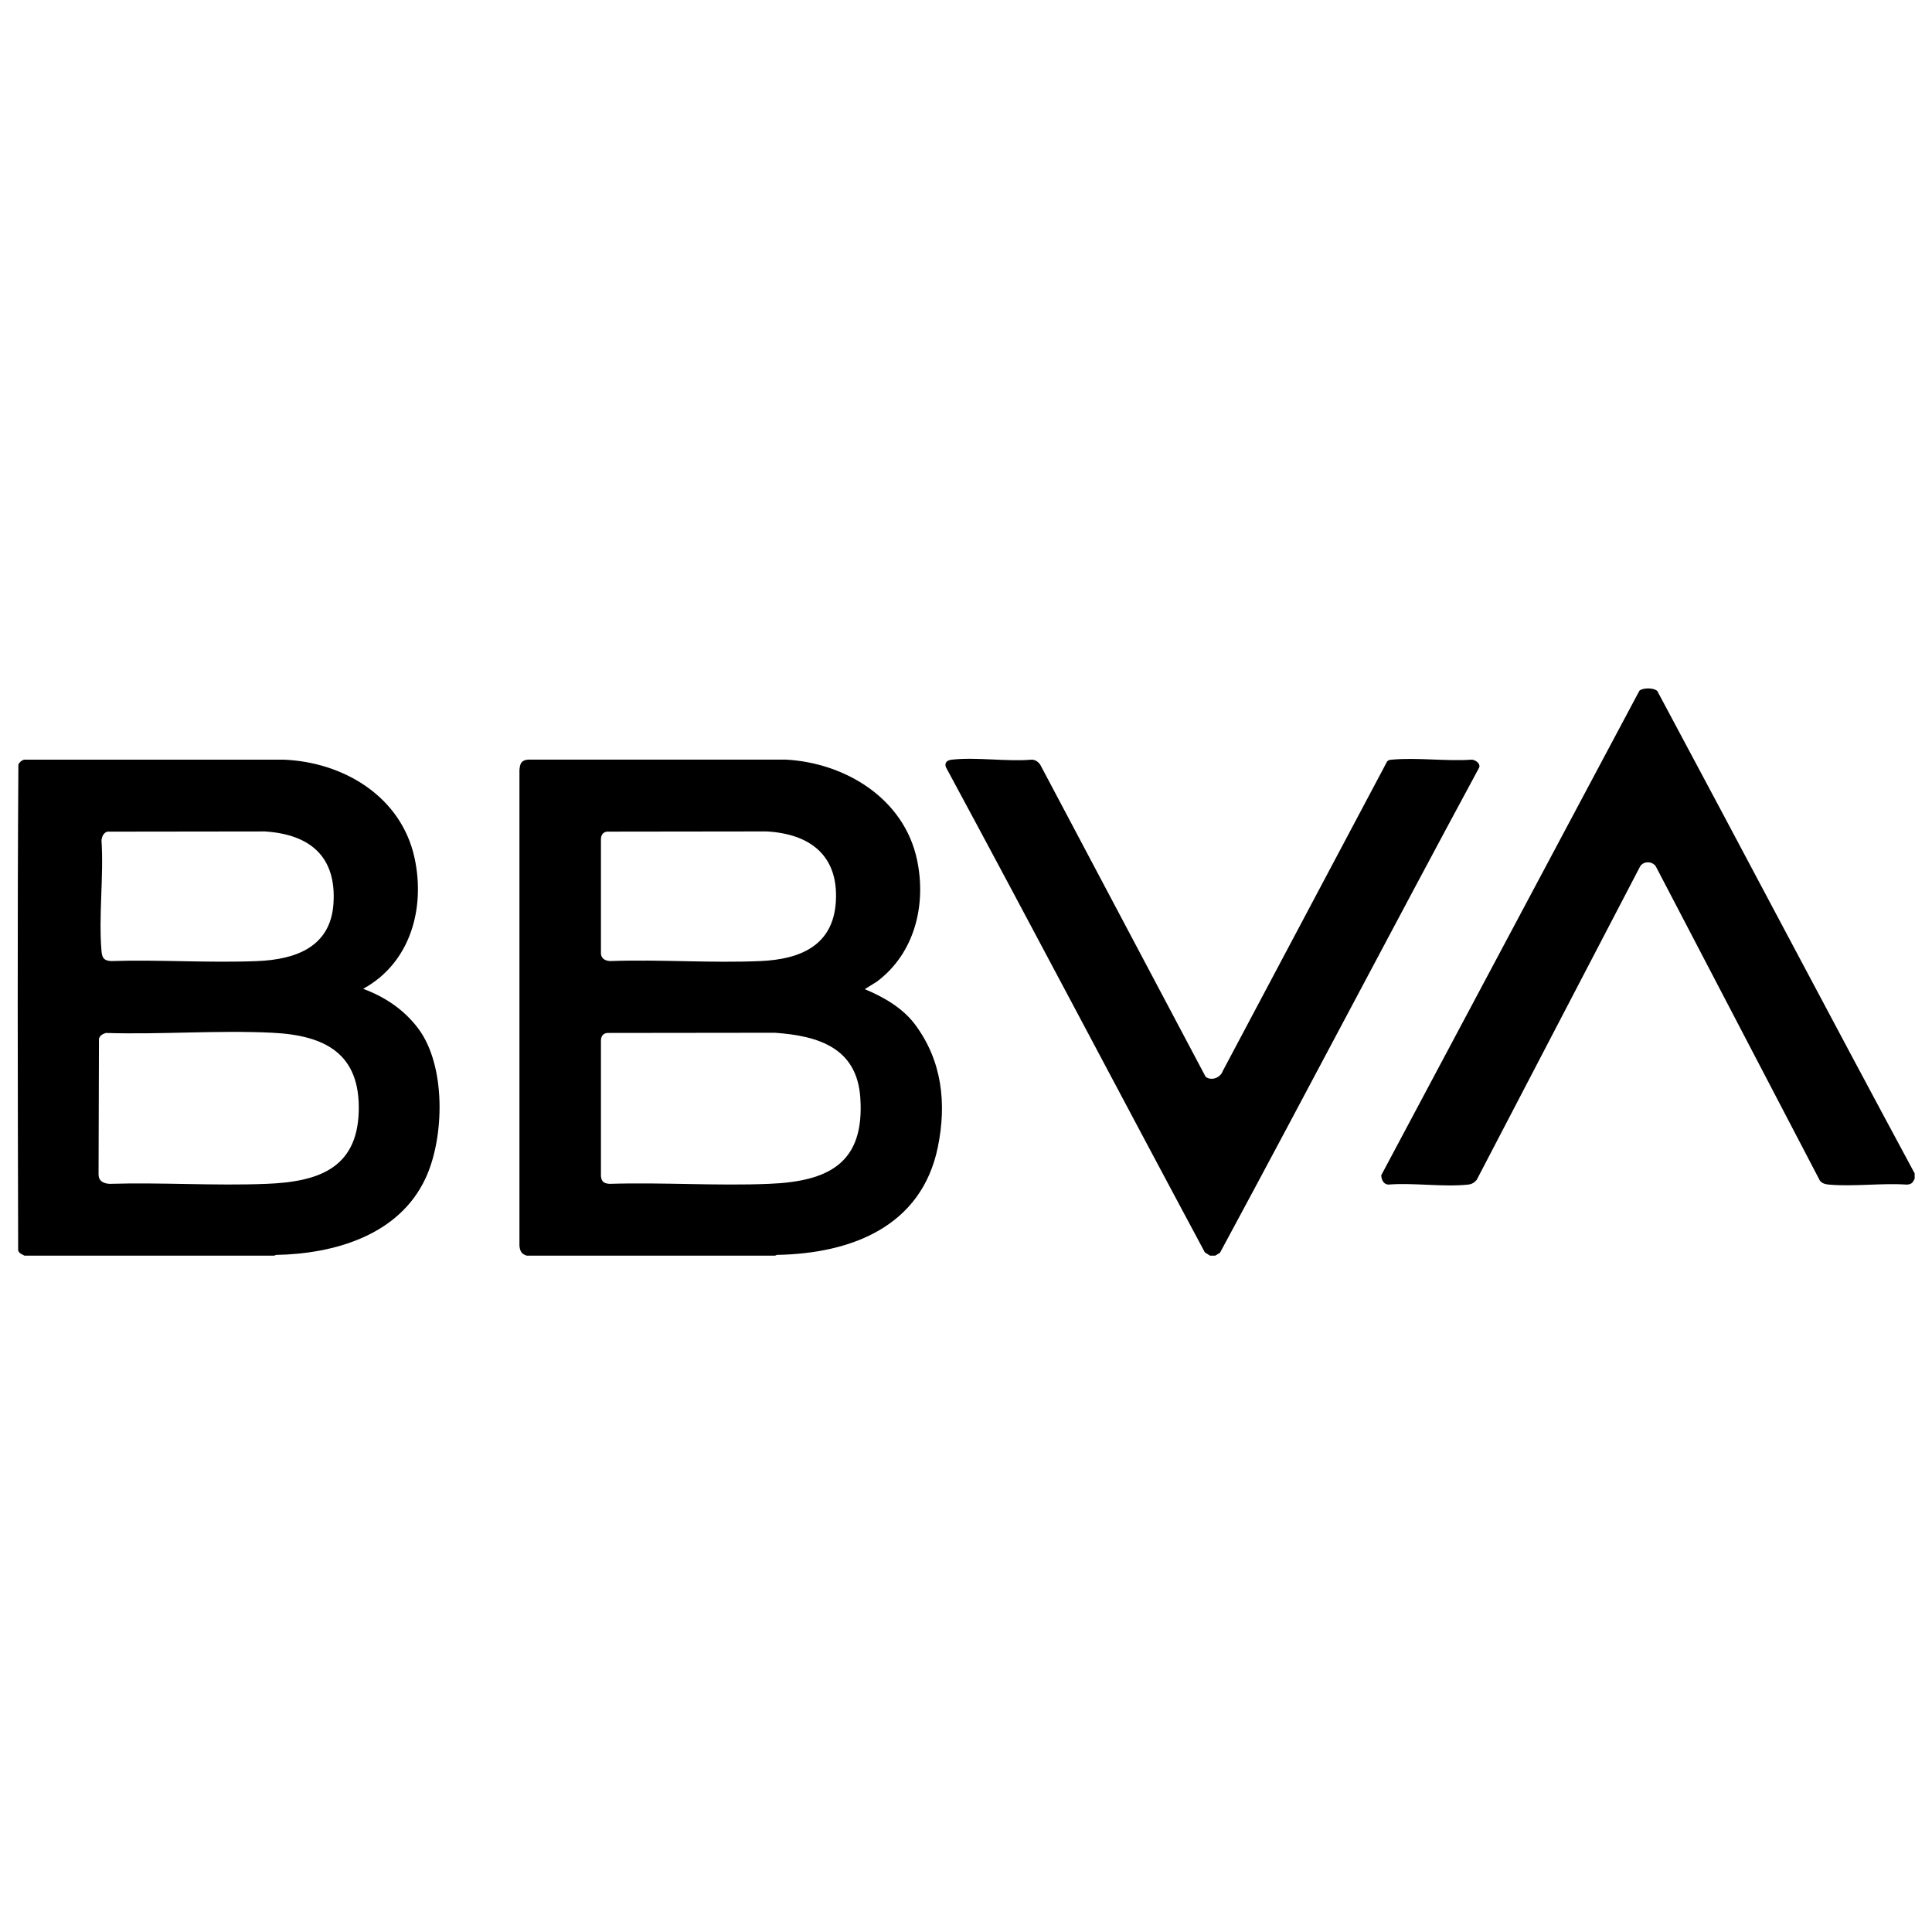
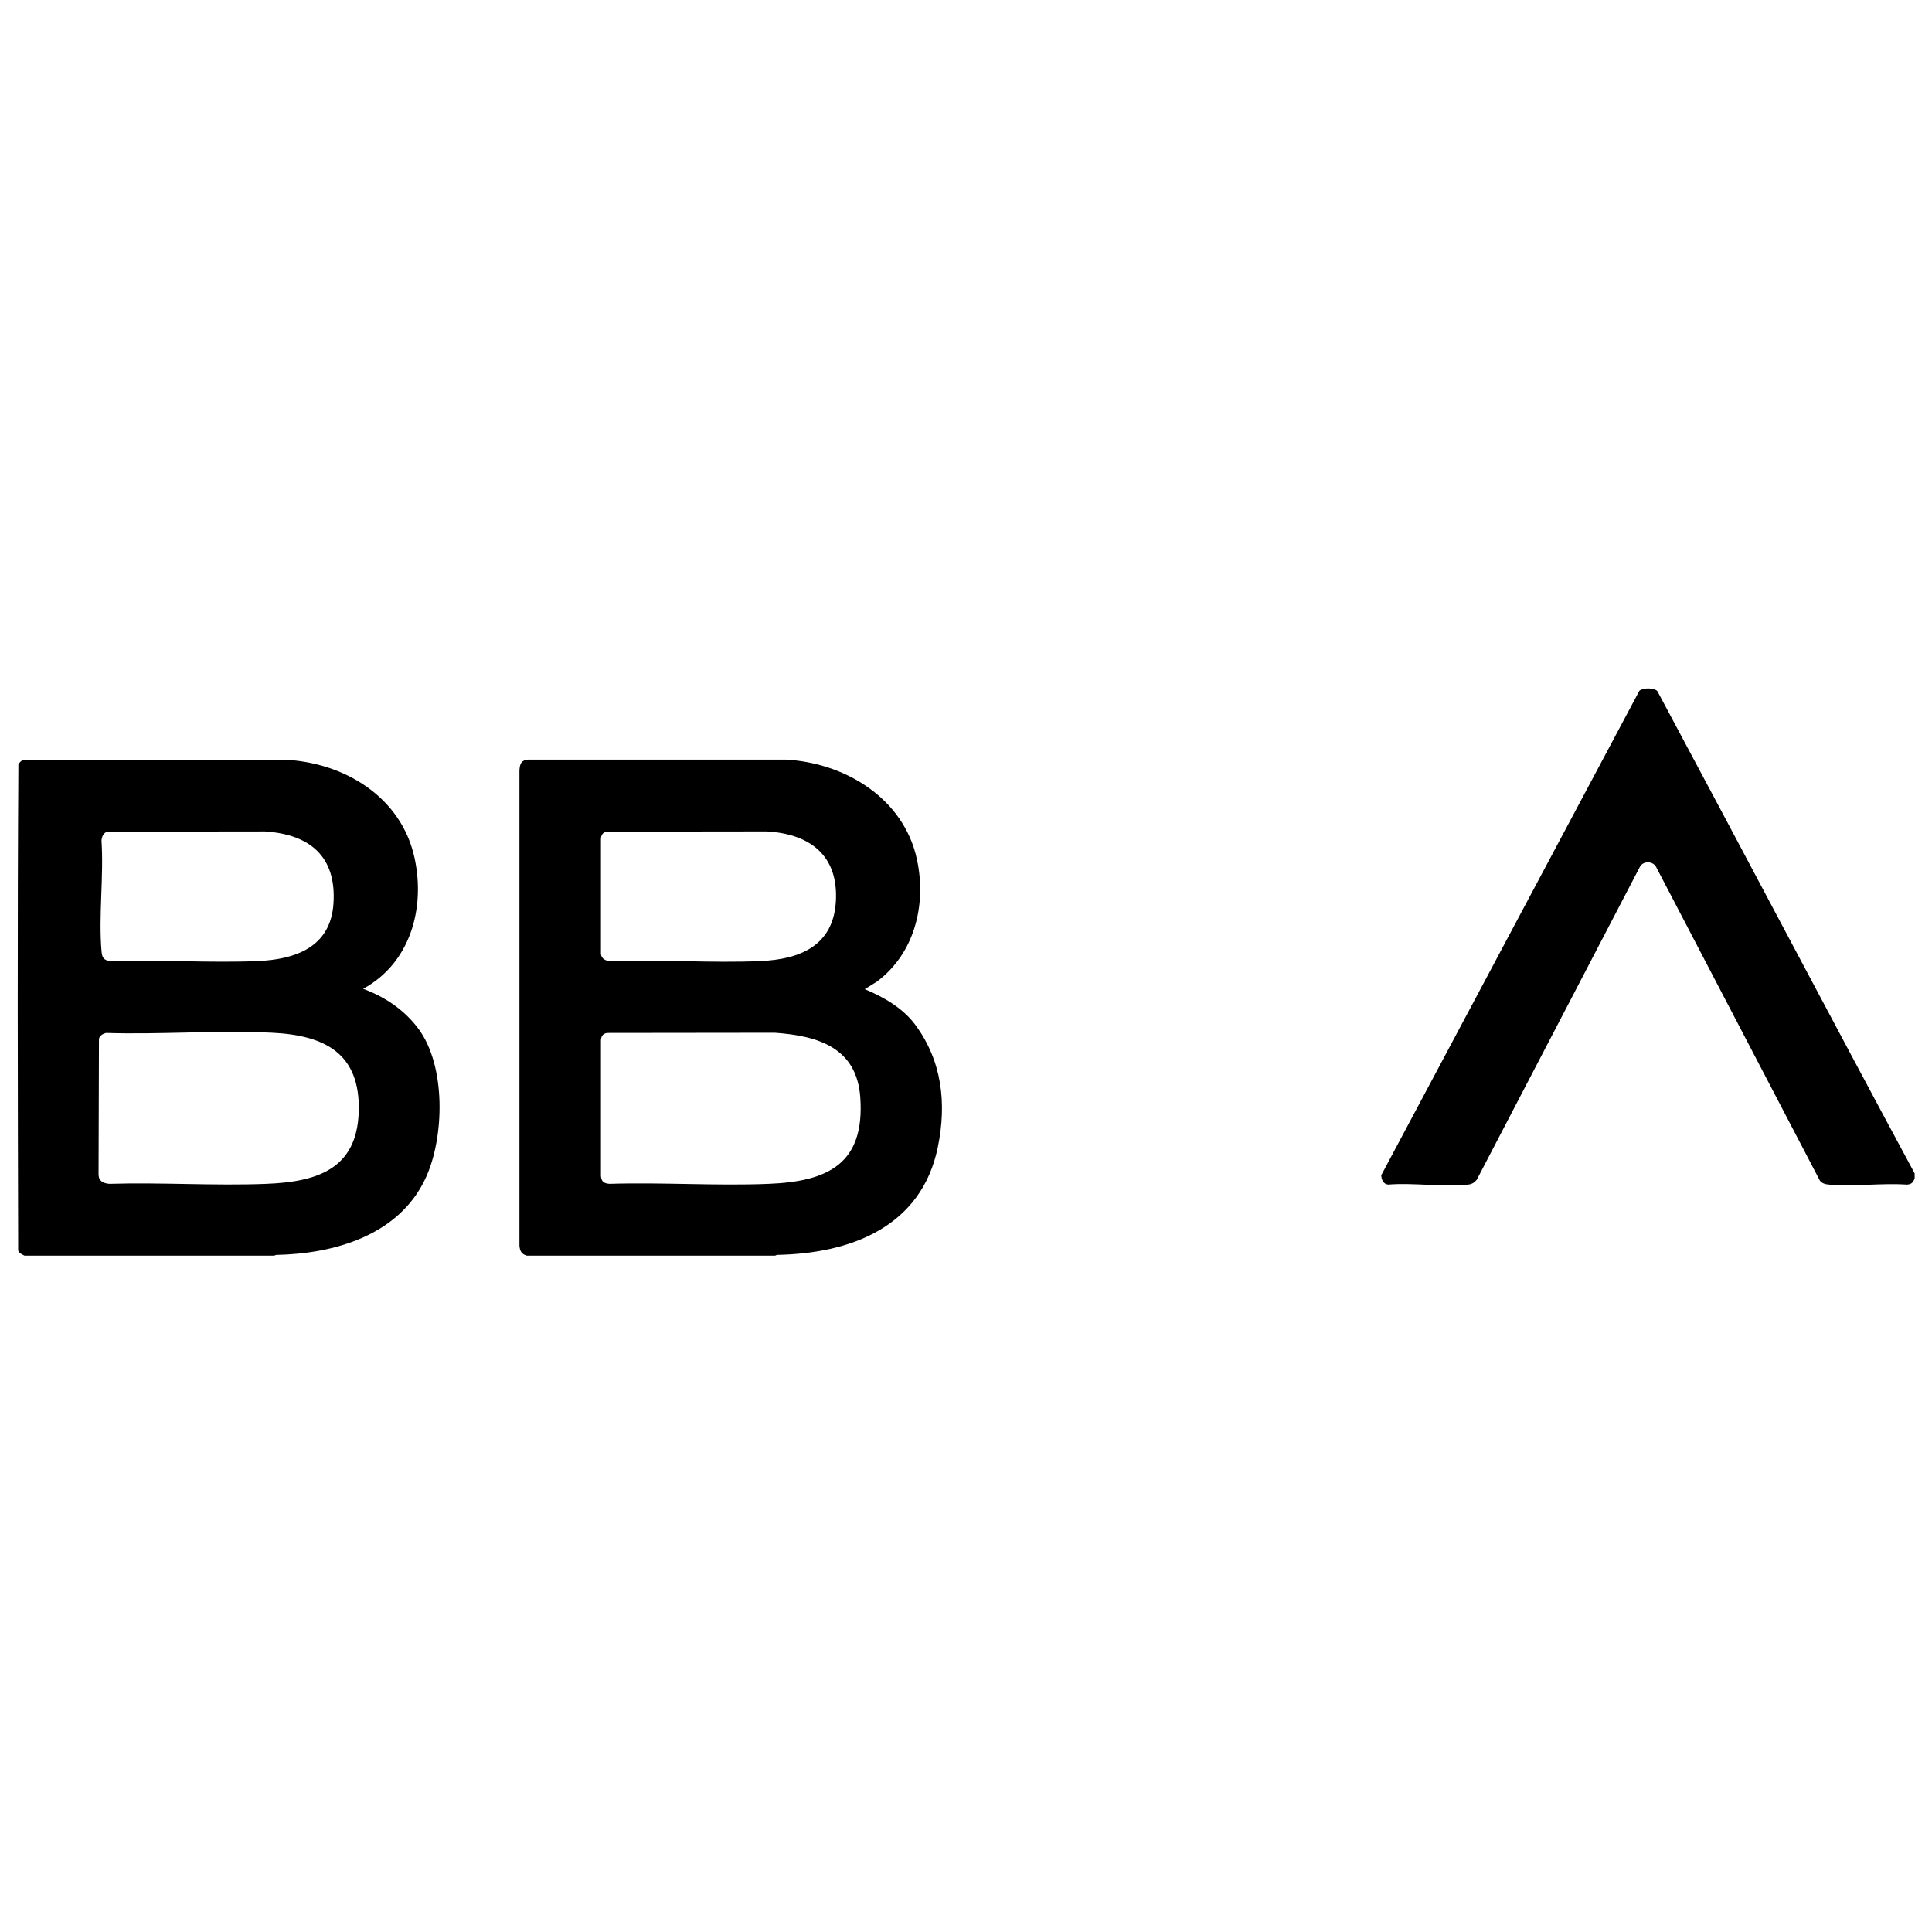
<svg xmlns="http://www.w3.org/2000/svg" width="87" height="87" viewBox="0 0 87 87" fill="none">
  <path d="M12.347 56.544H1.103C0.991 56.478 0.869 56.449 0.818 56.313C0.8 49.018 0.779 41.71 0.828 34.418C0.902 34.306 1.004 34.198 1.151 34.208H12.765C15.475 34.314 18.075 35.874 18.67 38.644C19.159 40.918 18.472 43.371 16.352 44.527C17.337 44.891 18.2 45.47 18.833 46.314C20.092 47.989 20.021 51.23 19.159 53.068C17.96 55.626 15.064 56.461 12.427 56.511L12.347 56.545V56.544ZM4.83 37.45C4.655 37.507 4.578 37.689 4.571 37.859C4.676 39.466 4.435 41.241 4.571 42.829C4.597 43.13 4.674 43.251 4.987 43.278C7.174 43.207 9.417 43.369 11.597 43.278C13.311 43.207 14.885 42.648 15.016 40.694C15.159 38.571 13.958 37.571 11.93 37.441L4.828 37.45H4.83ZM4.764 46.518C4.622 46.556 4.501 46.631 4.456 46.775L4.438 52.894C4.446 53.191 4.658 53.289 4.923 53.31C7.266 53.238 9.663 53.404 12 53.31C14.273 53.22 16.076 52.653 16.154 50.06C16.233 47.443 14.638 46.622 12.267 46.506C9.805 46.385 7.24 46.593 4.766 46.515L4.764 46.518Z" fill="black" />
  <path d="M23.726 56.544C23.486 56.476 23.413 56.339 23.391 56.096V34.69C23.411 34.406 23.461 34.236 23.774 34.206H35.388C38.071 34.352 40.708 35.962 41.293 38.709C41.727 40.742 41.191 42.931 39.486 44.204L38.941 44.543C39.787 44.894 40.648 45.388 41.204 46.132C42.421 47.76 42.635 49.684 42.233 51.65C41.502 55.237 38.327 56.451 34.983 56.509L34.903 56.544H23.726ZM27.32 37.45C27.137 37.484 27.064 37.615 27.061 37.791V42.96C27.089 43.192 27.295 43.281 27.511 43.277C29.74 43.198 32.032 43.376 34.254 43.277C36.032 43.198 37.524 42.584 37.64 40.593C37.761 38.518 36.472 37.548 34.52 37.44L27.32 37.449V37.45ZM27.32 46.518C27.137 46.551 27.064 46.682 27.061 46.858V52.961C27.086 53.217 27.198 53.29 27.445 53.31C29.82 53.235 32.253 53.407 34.622 53.31C37.304 53.203 38.946 52.392 38.74 49.425C38.585 47.18 36.849 46.643 34.889 46.506L27.322 46.515L27.32 46.518Z" fill="black" />
-   <path d="M86.221 53.076C86.129 53.258 86.091 53.325 85.872 53.344C84.738 53.268 83.485 53.44 82.365 53.344C82.202 53.33 82.05 53.296 81.948 53.159L74.559 39.007C74.393 38.775 74.019 38.769 73.859 39.01L66.5 53.126C66.397 53.252 66.282 53.325 66.116 53.343C64.991 53.463 63.658 53.252 62.511 53.343C62.293 53.325 62.213 53.121 62.197 52.926L73.823 31.106C73.983 30.962 74.472 30.964 74.63 31.117C78.507 38.35 82.327 45.617 86.219 52.84V53.073L86.221 53.076Z" fill="black" />
-   <path d="M54.723 56.544H54.489L54.255 56.394C50.353 49.118 46.514 41.807 42.593 34.544C42.521 34.329 42.662 34.231 42.86 34.209C43.976 34.083 45.324 34.306 46.465 34.208C46.629 34.211 46.772 34.319 46.853 34.453L54.291 48.489C54.55 48.689 54.955 48.535 55.061 48.232L62.462 34.292C62.522 34.22 62.591 34.215 62.677 34.208C63.821 34.103 65.122 34.29 66.283 34.208C66.445 34.221 66.678 34.386 66.608 34.565C62.686 41.829 58.859 49.147 54.938 56.412L54.72 56.544H54.723Z" fill="black" />
+   <path d="M86.221 53.076C86.129 53.258 86.091 53.325 85.872 53.344C84.738 53.268 83.485 53.44 82.365 53.344C82.202 53.33 82.05 53.296 81.948 53.159L74.559 39.007C74.393 38.775 74.019 38.769 73.859 39.01L66.5 53.126C66.397 53.252 66.282 53.325 66.116 53.343C64.991 53.463 63.658 53.252 62.511 53.343C62.293 53.325 62.213 53.121 62.197 52.926L73.823 31.106C73.983 30.962 74.472 30.964 74.63 31.117C78.507 38.35 82.327 45.617 86.219 52.84V53.073L86.221 53.076" fill="black" />
</svg>